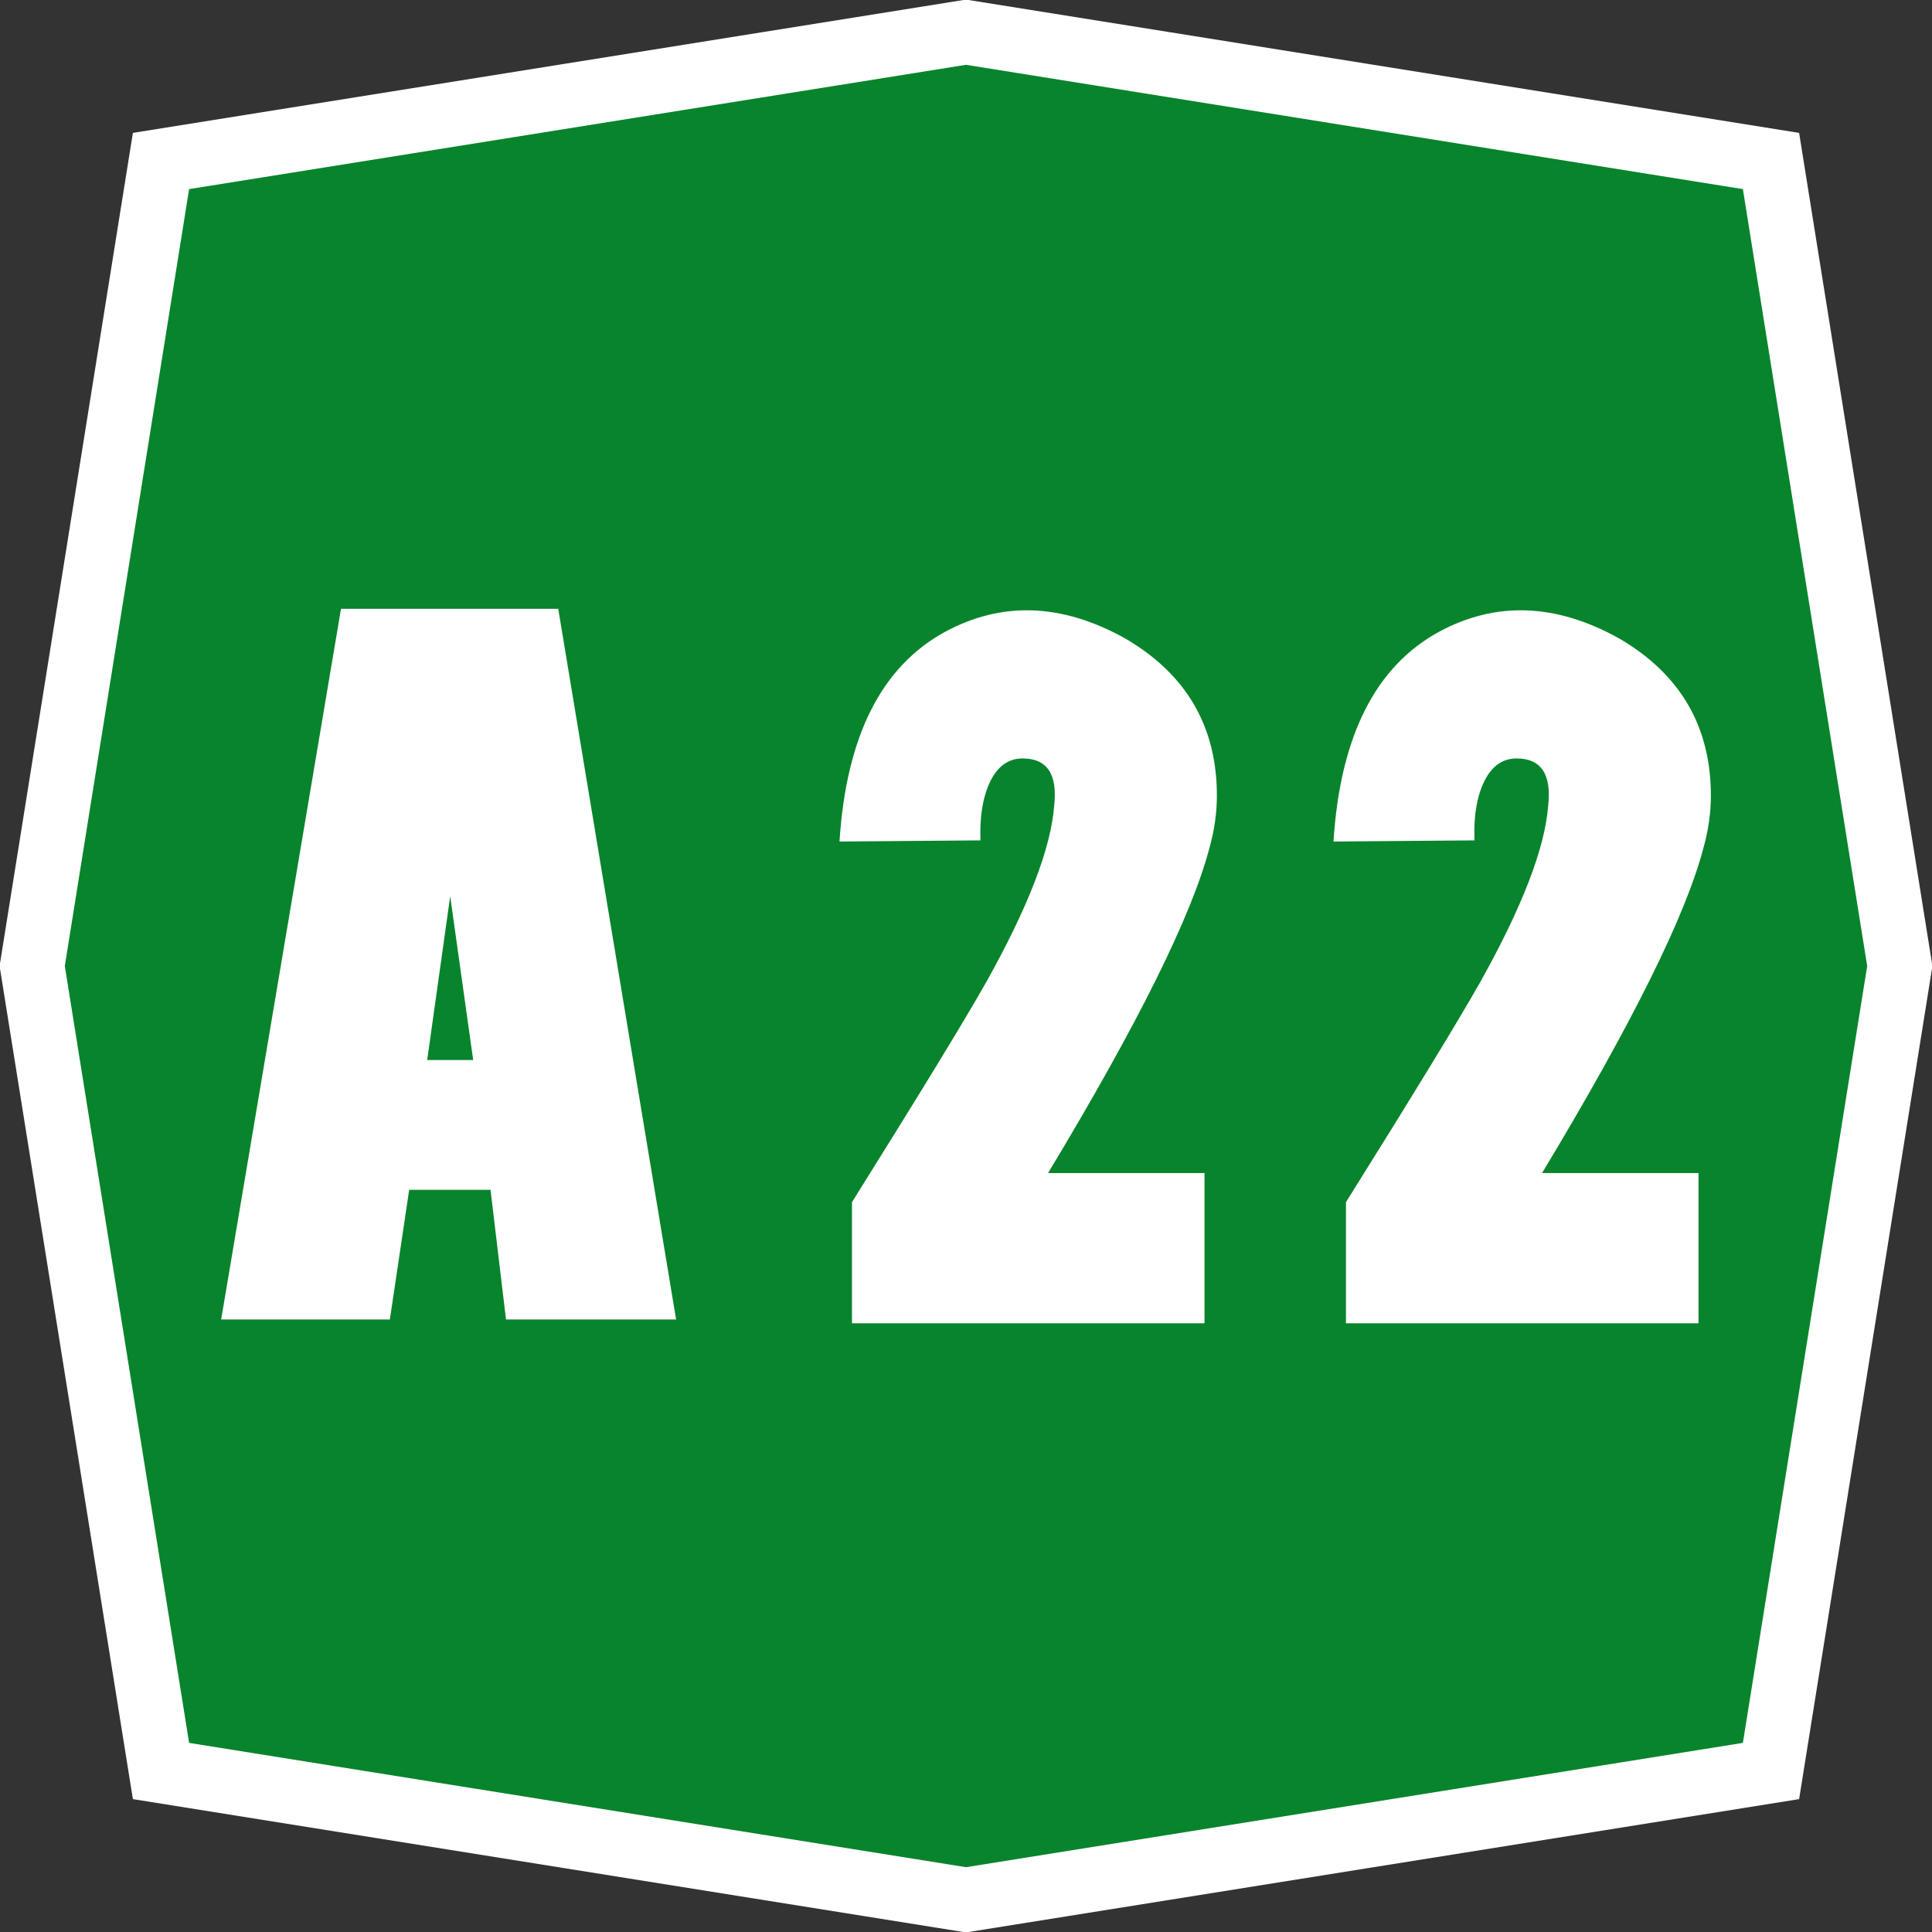
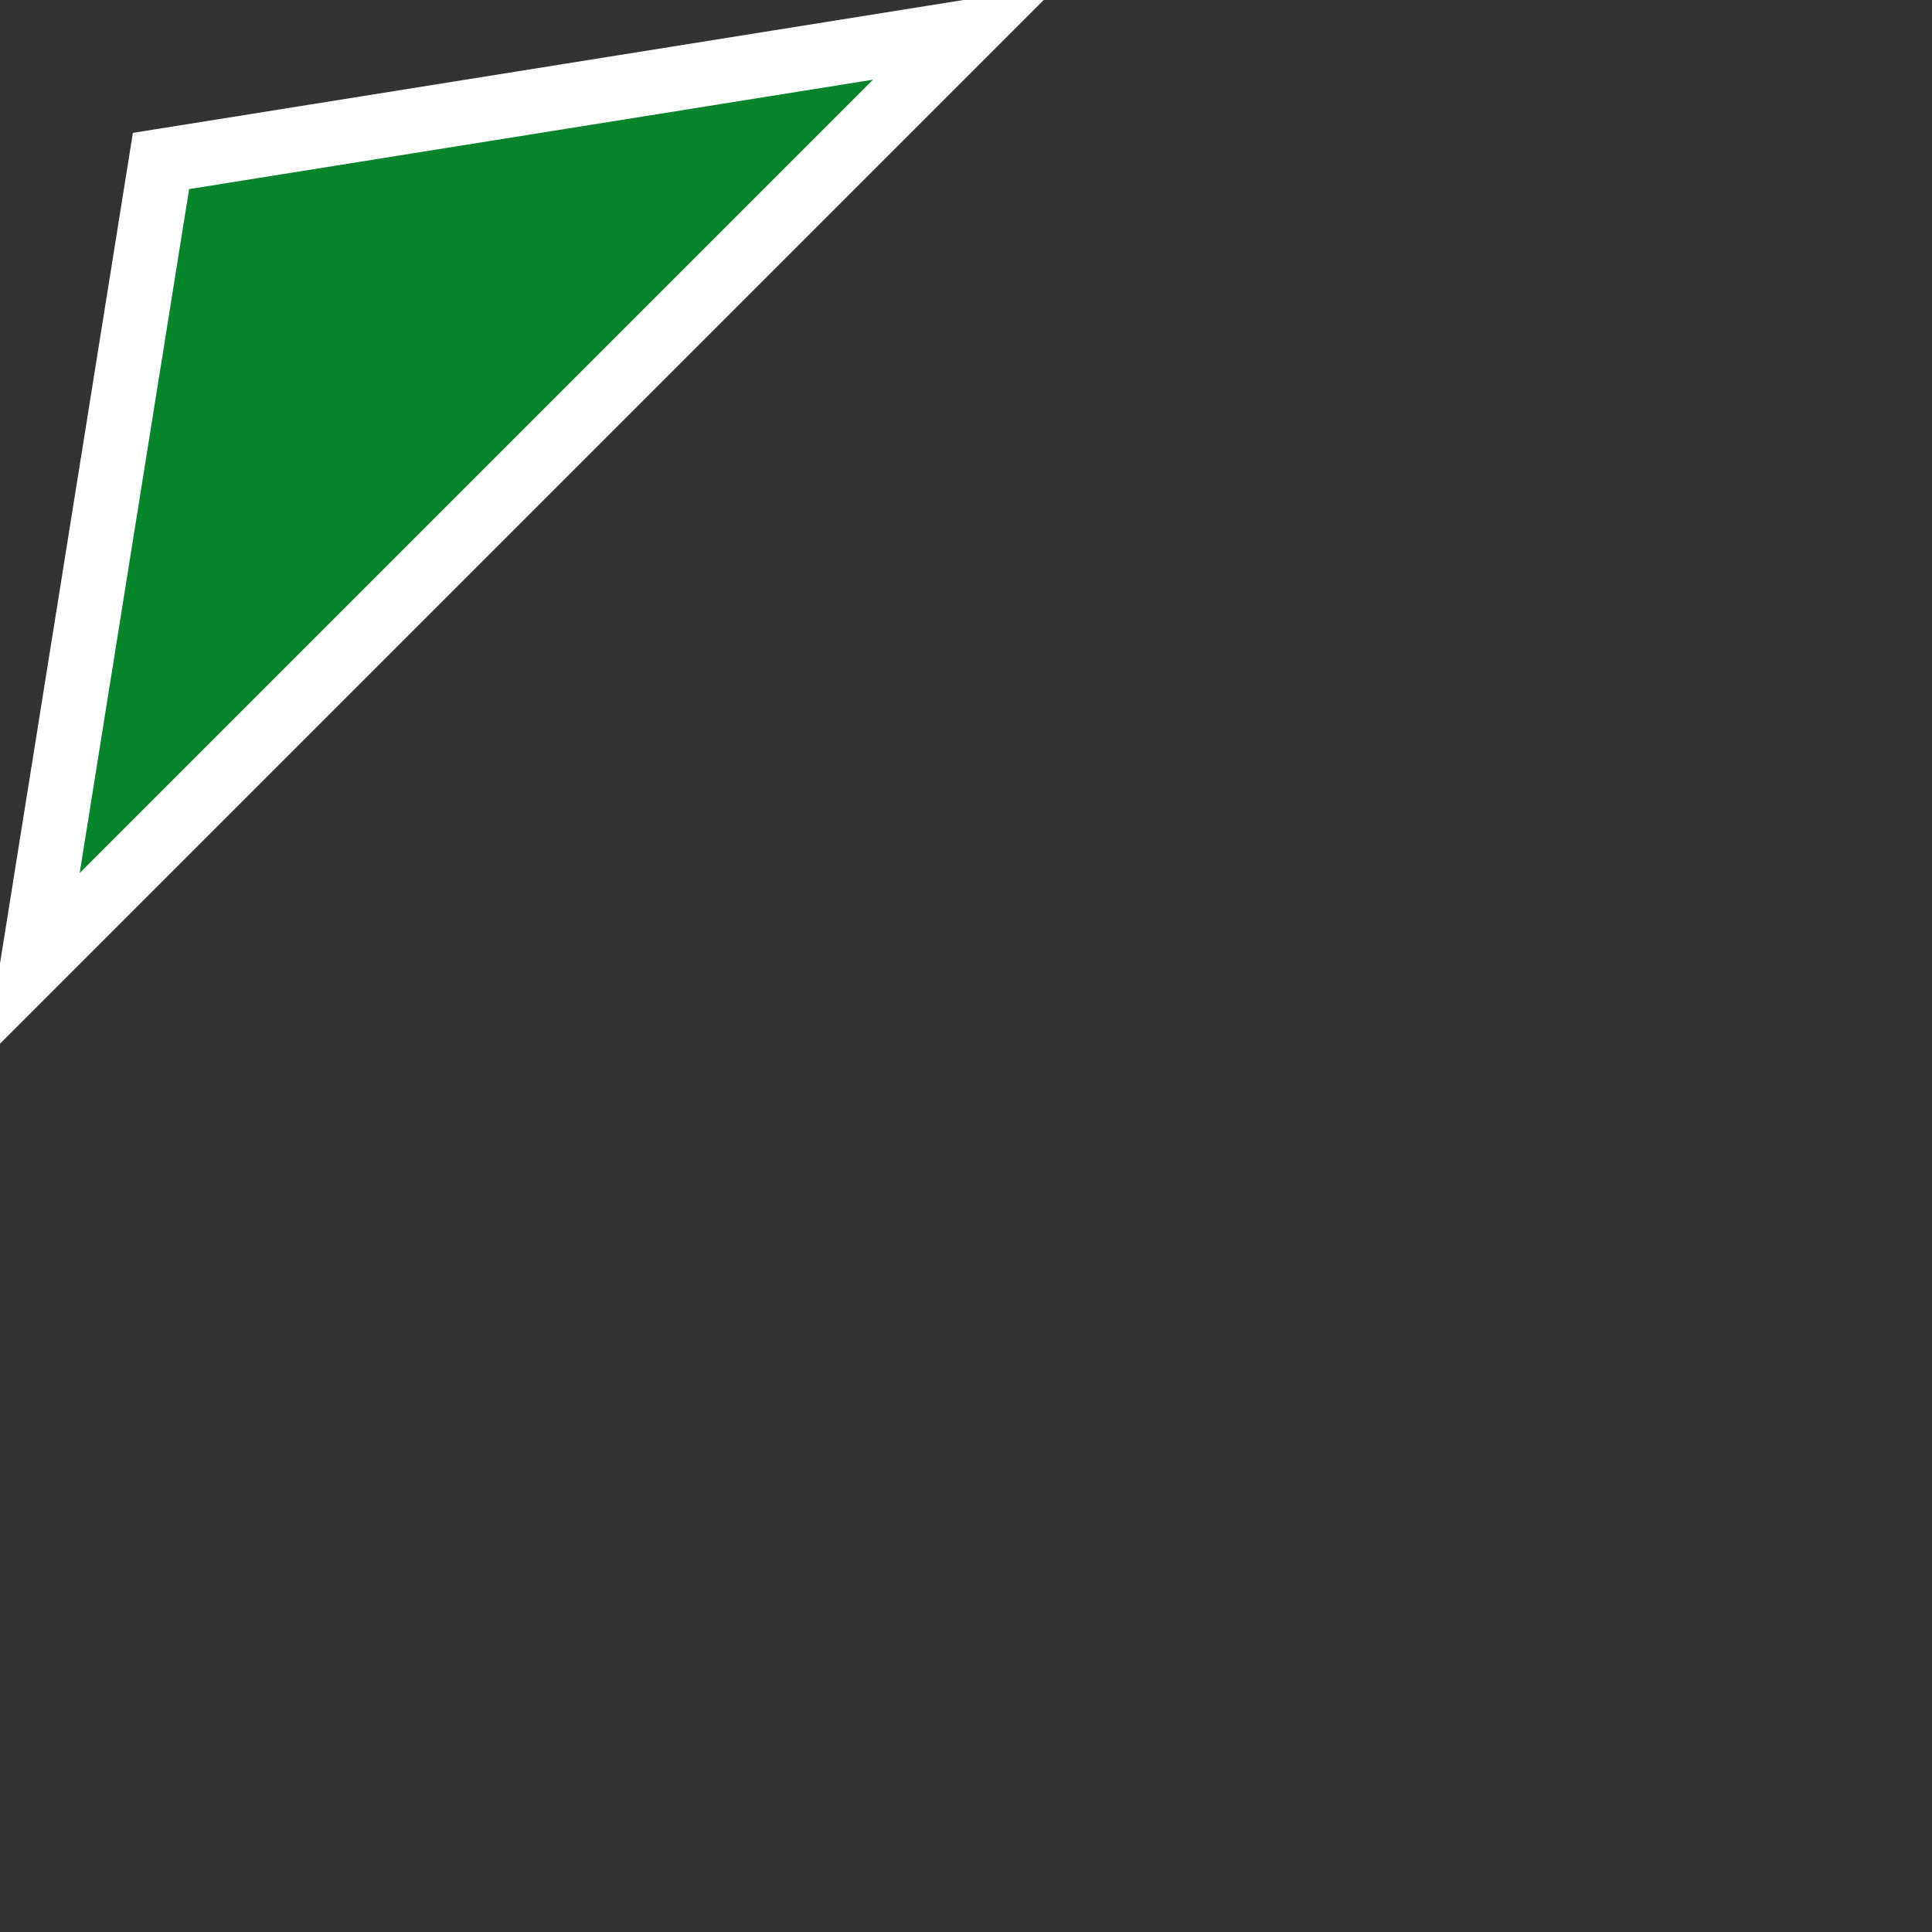
<svg xmlns="http://www.w3.org/2000/svg" version="1.0" width="300" height="300">
  <rect width="100%" height="100%" fill="#333333" stroke="none" />
-   <path d="M25 25 150 5l125 20 20 125-20 125-125 20-125-20L5 150 25 25z" style="fill:#08842c;stroke:#fff;stroke-width:10" />
+   <path d="M25 25 150 5L5 150 25 25z" style="fill:#08842c;stroke:#fff;stroke-width:10" />
  <g style="font-size:11px;font-style:normal;font-variant:normal;font-weight:400;font-stretch:normal;text-align:start;line-height:125%;letter-spacing:.746px;word-spacing:-2.167px;writing-mode:lr-tb;text-anchor:start;fill:#fff;fill-opacity:1;stroke:none;font-family:'Transport Narrow (Alfabeto Stre';-inkscape-font-specification:'Transport Narrow (Alfabeto Stre'">
-     <path d="m69.254 108.007.199-1.418.199 1.418zm-.156 1.123h.704l.134 1.122h1.472l-1.02-6.15h-1.88l-1.037 6.15h1.46zM72.93 110.285v-1.048c.587-.938.974-1.572 1.16-1.901.365-.652.562-1.162.59-1.531.03-.272-.062-.408-.273-.408-.111 0-.199.055-.263.166-.075.133-.11.314-.102.543l-1.22.01c.058-.909.362-1.514.914-1.815.49-.265 1.008-.247 1.552.054.533.308.8.763.8 1.364 0 .147-.021.297-.064.451-.154.588-.62 1.526-1.397 2.815h1.354v1.3zM77.205 110.285v-1.048c.587-.938.974-1.572 1.16-1.901.365-.652.562-1.162.59-1.531.03-.272-.062-.408-.273-.408-.111 0-.199.055-.263.166-.076.133-.11.314-.102.543l-1.22.01c.058-.909.362-1.514.913-1.815.491-.265 1.008-.247 1.553.054.533.308.8.763.8 1.364 0 .147-.021.297-.064.451-.154.588-.62 1.526-1.397 2.815h1.354v1.3z" style="letter-spacing:-0px" transform="translate(-1176.289 -1773.367) scale(17.943)" />
-   </g>
+     </g>
</svg>